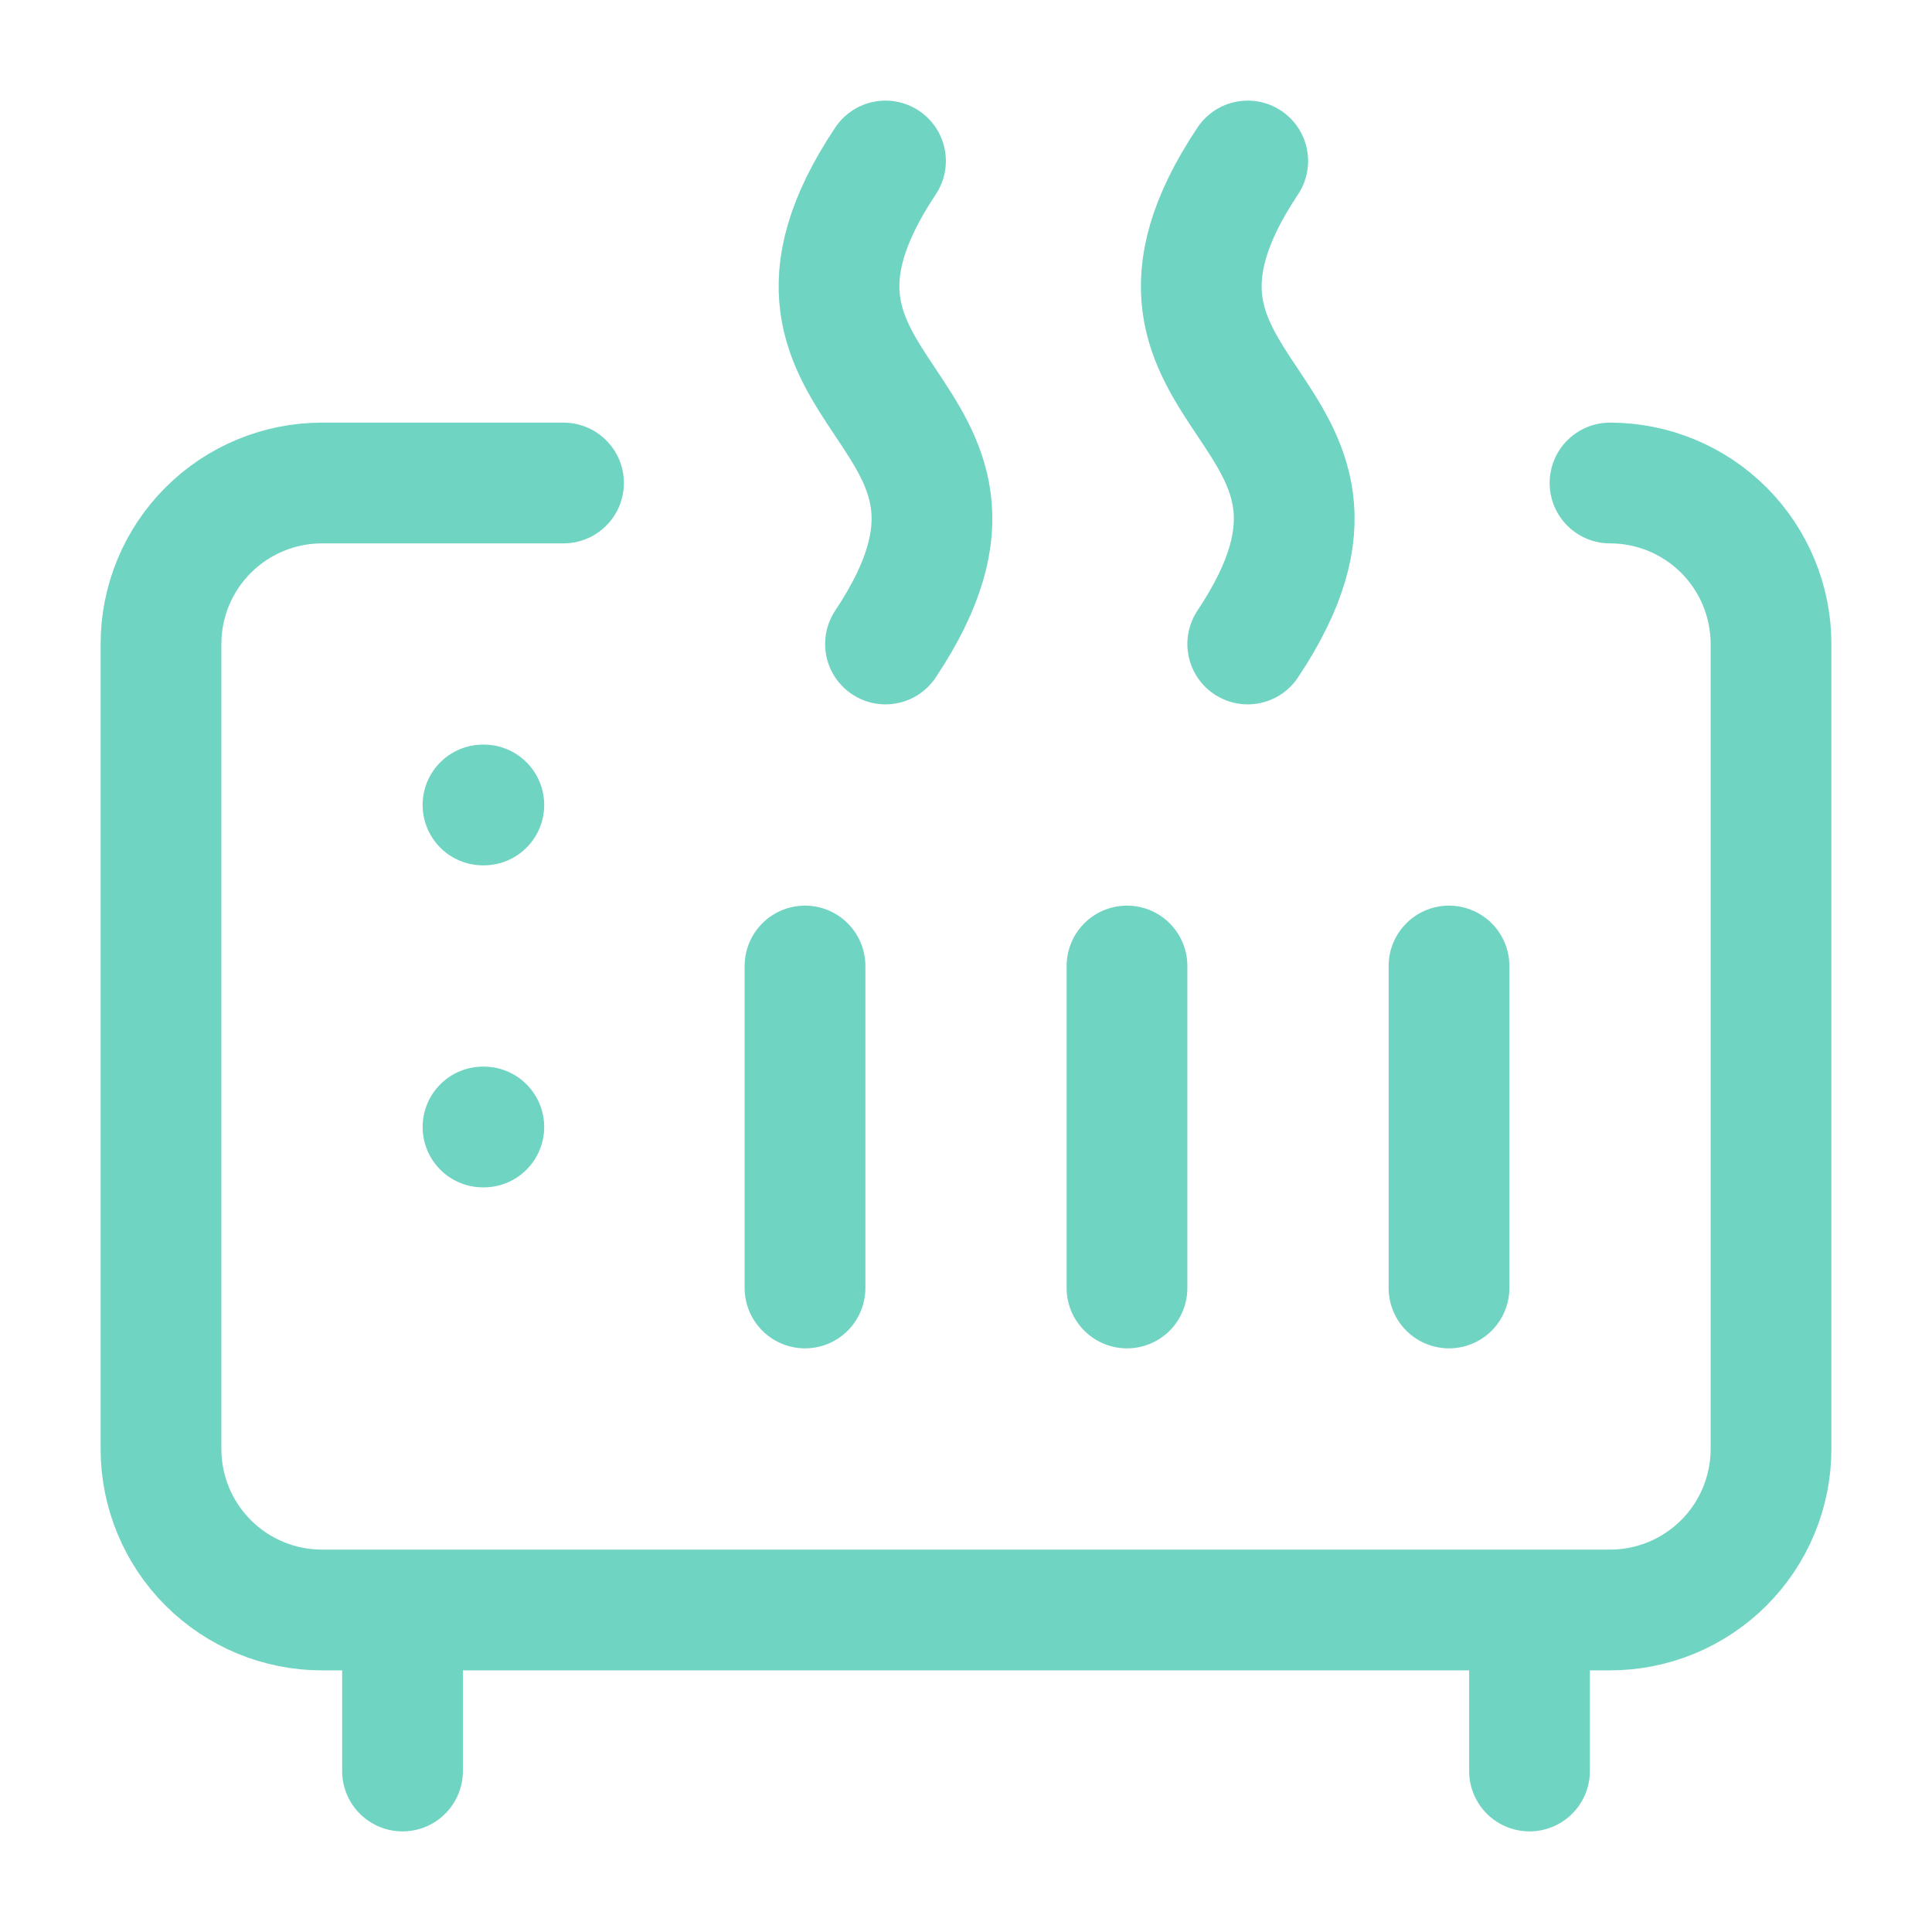
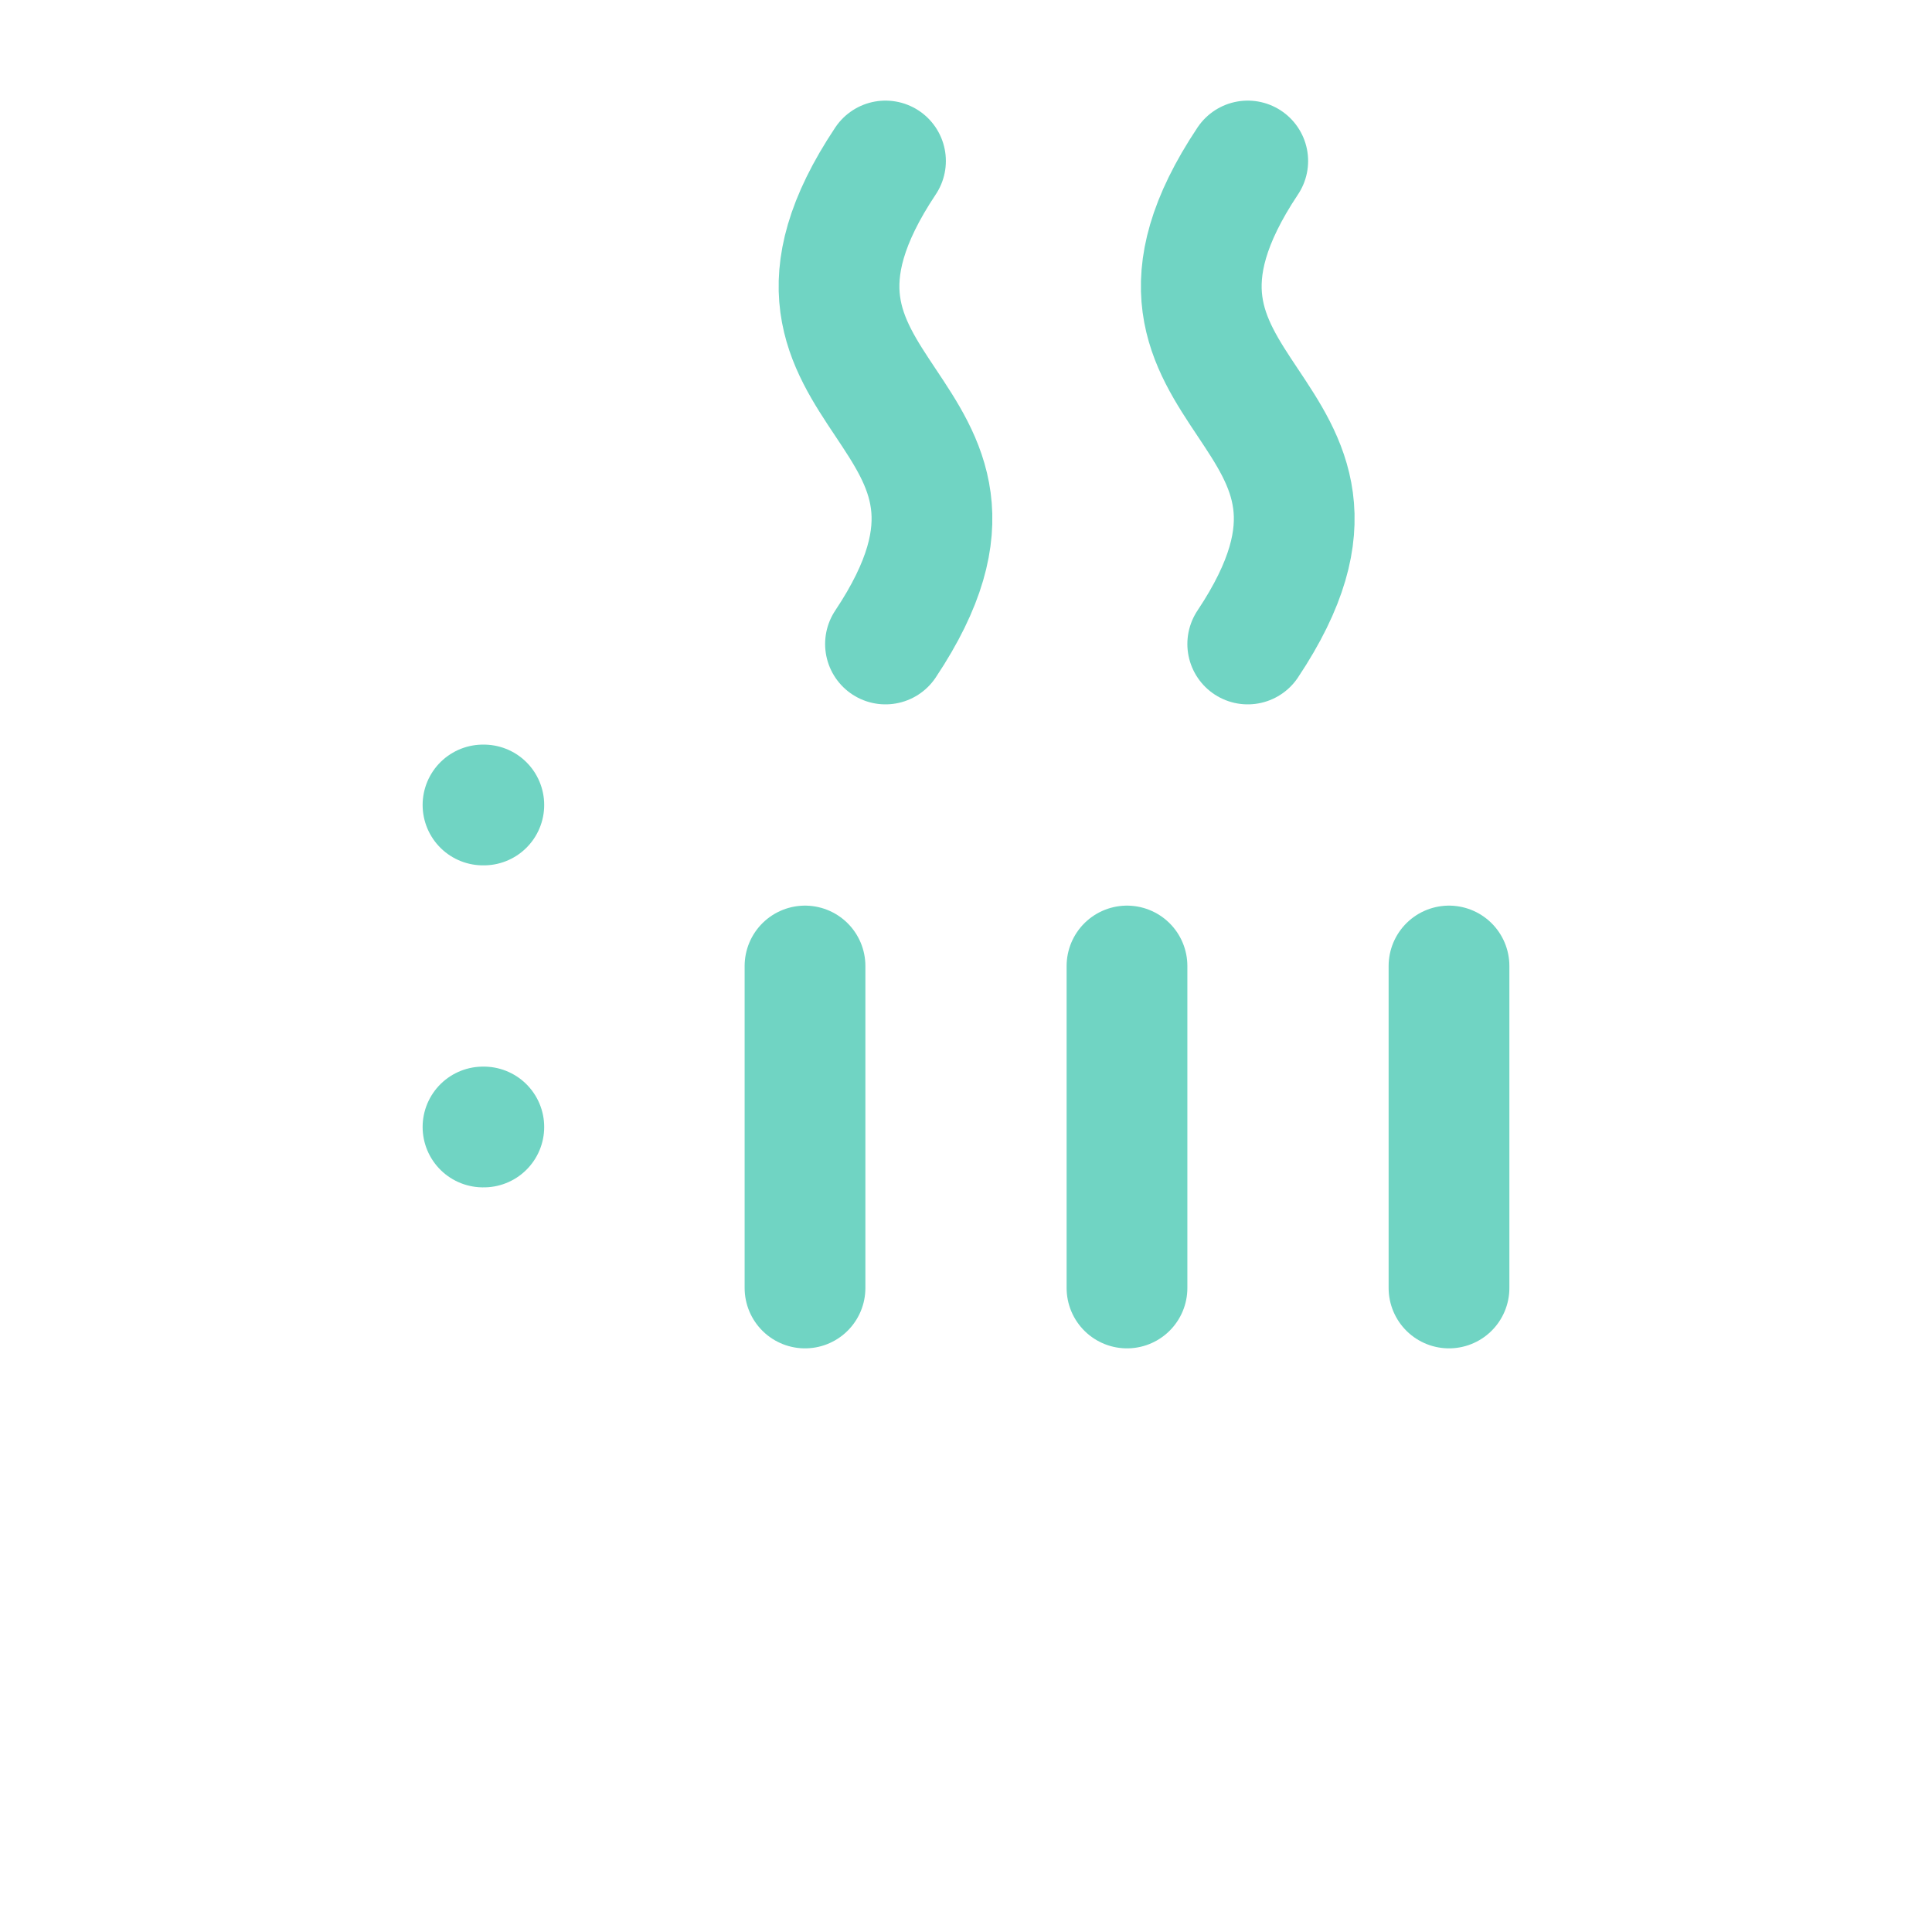
<svg xmlns="http://www.w3.org/2000/svg" width="64" height="64" viewBox="0 0 64 64" fill="none">
  <path d="M29.333 21.333C34.667 13.333 24 13.333 29.333 5.333M41.333 21.333C46.667 13.333 36 13.333 41.333 5.333M16 26.666H16.027M16 37.333H16.027M26.667 42.666V32M37.333 42.666V32M48 42.666V32" stroke="#70D4C3" stroke-width="4" stroke-linecap="round" stroke-linejoin="round" />
-   <path d="M53.334 16C54.748 16 56.105 16.562 57.105 17.562C58.105 18.562 58.667 19.919 58.667 21.333V48C58.667 49.414 58.105 50.771 57.105 51.771C56.105 52.771 54.748 53.333 53.334 53.333H10.667C9.252 53.333 7.896 52.771 6.896 51.771C5.895 50.771 5.333 49.414 5.333 48V21.333C5.333 19.919 5.895 18.562 6.896 17.562C7.896 16.562 9.252 16 10.667 16H18.667M13.334 53.333V58.667M50.667 53.333V58.667" stroke="#70D4C3" stroke-width="4" stroke-linecap="round" stroke-linejoin="round" />
</svg>